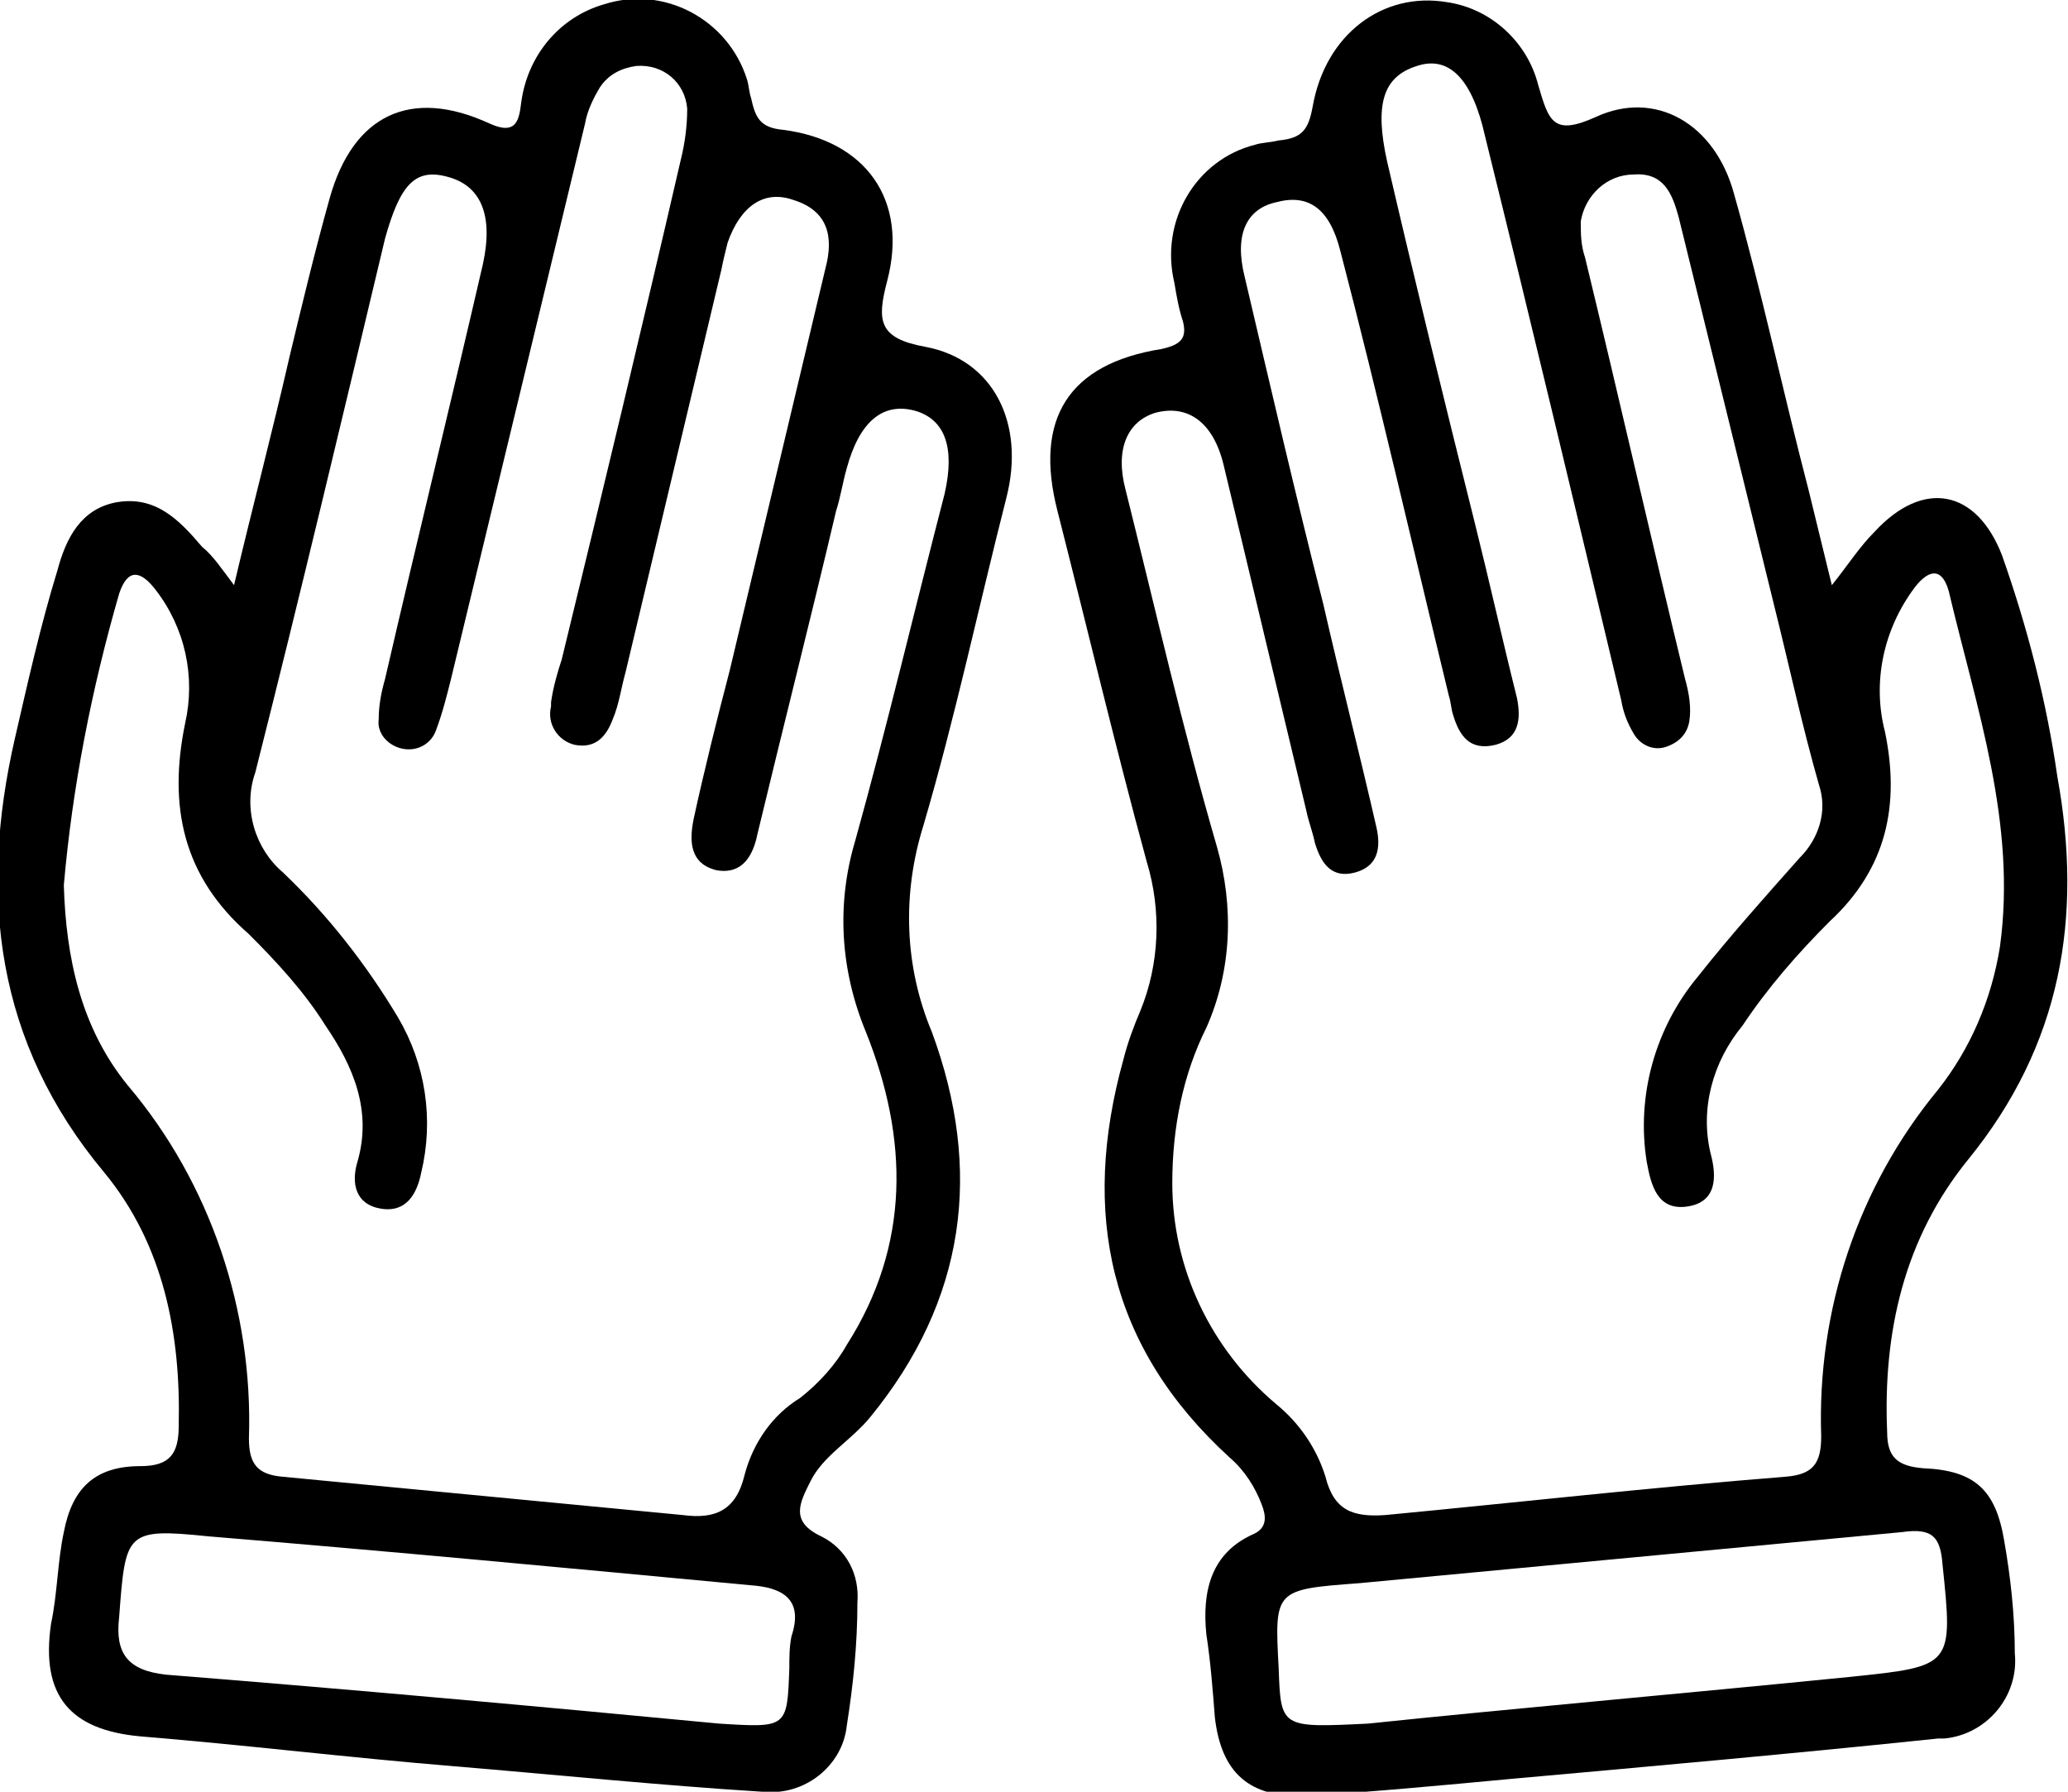
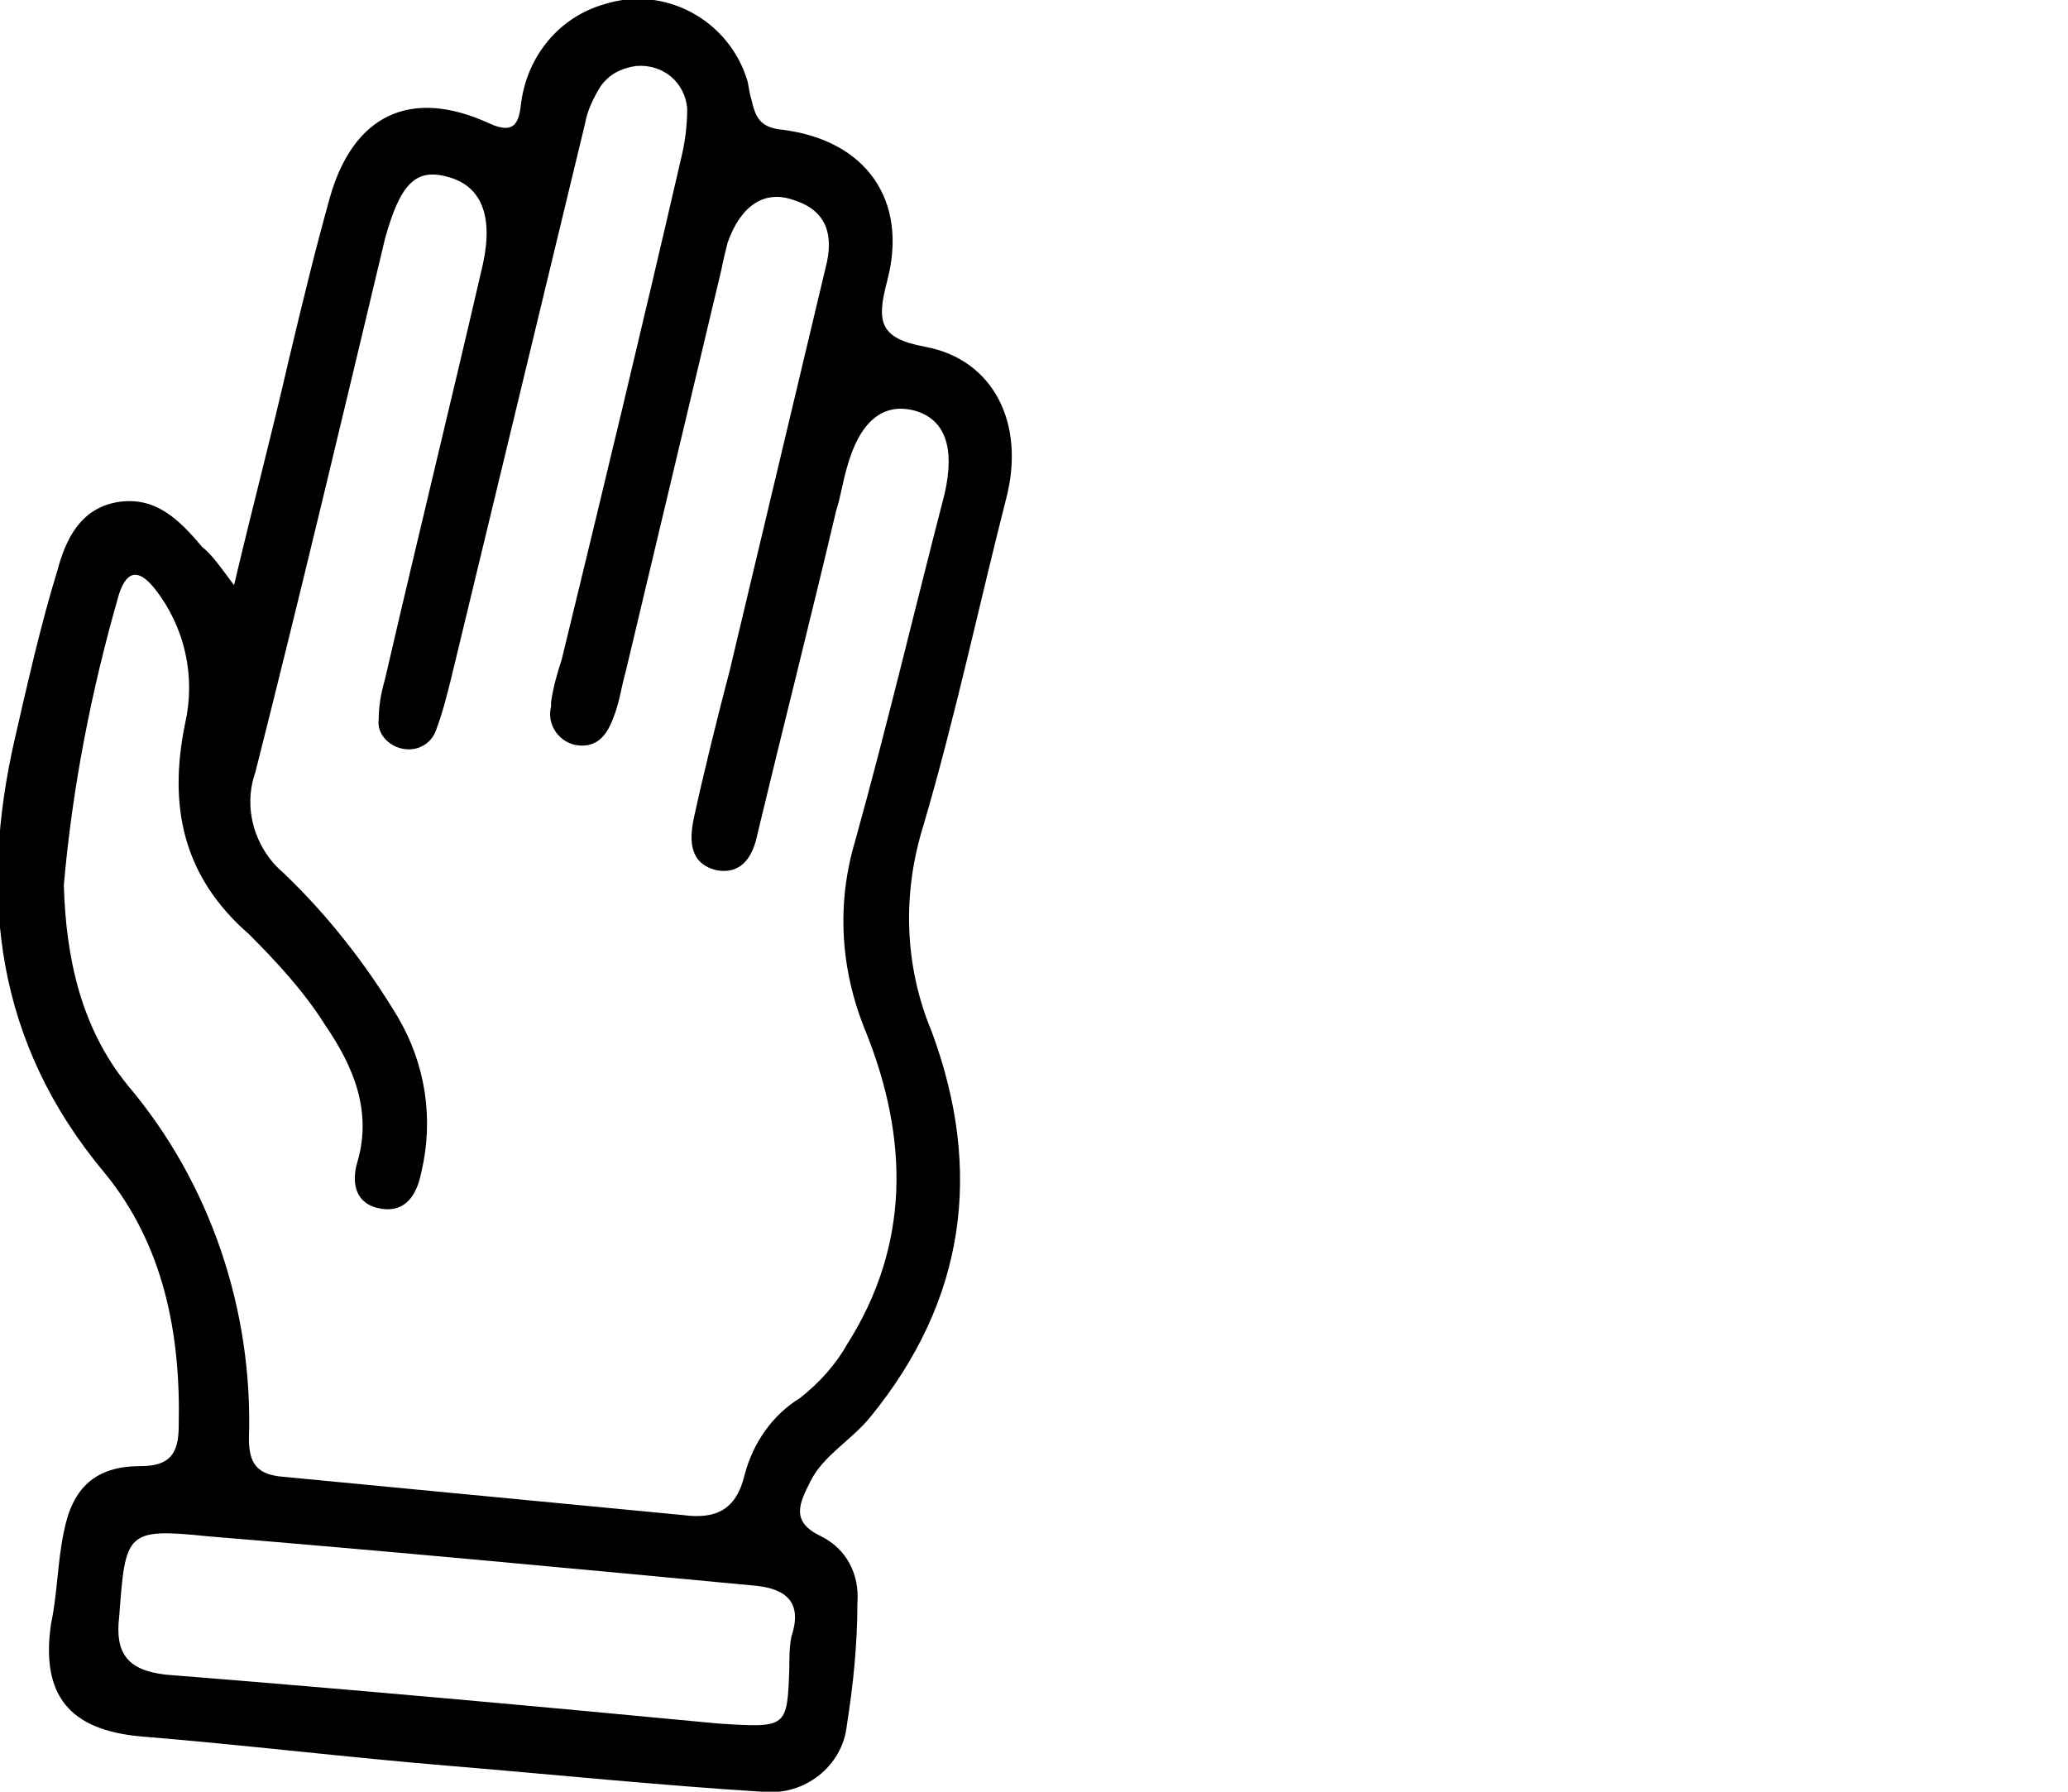
<svg xmlns="http://www.w3.org/2000/svg" version="1.1" id="Grupo_15" x="0px" y="0px" viewBox="0 0 97.2 84.2" style="enable-background:new 0 0 97.2 84.2;" xml:space="preserve">
  <g id="Grupo_14">
-     <path id="Trazado_11" d="M86.1,27.5c0.8-1,1.3-1.8,2-2.5c2.3-2.5,4.8-2,6,1.1c1.2,3.4,2.1,6.9,2.6,10.4c1.2,6.6,0.2,12.6-4.2,18   c-3,3.7-4,8.1-3.8,12.8c0,1.2,0.5,1.6,1.7,1.7c2.4,0.1,3.4,1,3.8,3.4c0.3,1.7,0.5,3.5,0.5,5.3c0.2,2-1.3,3.8-3.3,4   c-0.1,0-0.2,0-0.3,0c-6.7,0.7-13.4,1.3-20.1,1.9c-3.2,0.3-6.4,0.6-9.6,0.8c-2.7,0.1-4-1.1-4.3-3.7c-0.1-1.3-0.2-2.6-0.4-3.9   c-0.2-2,0.2-3.8,2.2-4.7c0.7-0.3,0.6-0.9,0.4-1.4c-0.3-0.8-0.8-1.6-1.5-2.2c-5.7-5.2-7-11.5-5-18.7c0.2-0.8,0.5-1.6,0.8-2.3   c0.9-2.2,1-4.7,0.3-7c-1.5-5.5-2.8-11-4.2-16.5c-1.1-4.3,0.5-6.9,4.9-7.6c0.9-0.2,1.2-0.5,1-1.3c-0.2-0.6-0.3-1.2-0.4-1.8   c-0.7-2.9,1-5.8,3.8-6.5c0.3-0.1,0.7-0.1,1.1-0.2c1.1-0.1,1.4-0.5,1.6-1.6C62.3,1.6,65-0.4,68,0.1C70.1,0.4,71.8,2,72.3,4   C72.8,5.7,73,6.4,75,5.5c2.8-1.3,5.6,0.3,6.5,3.6c1.3,4.6,2.3,9.3,3.5,13.9L86.1,27.5 M55.1,55.6c0,4,1.8,7.8,4.9,10.4   c1.1,0.9,1.9,2.1,2.3,3.4c0.4,1.6,1.3,1.9,2.8,1.8c6.3-0.6,12.5-1.3,18.8-1.8c1.3-0.1,1.7-0.6,1.7-1.9c-0.2-5.9,1.7-11.7,5.5-16.3   c1.5-1.9,2.5-4.2,2.9-6.7c0.8-5.8-1.1-11.2-2.4-16.7c-0.3-1.1-0.9-1.1-1.6-0.2c-1.5,2-2,4.5-1.4,6.8c0.7,3.4,0.1,6.4-2.6,8.9   c-1.5,1.5-2.9,3.1-4.1,4.9c-1.4,1.7-2,3.9-1.5,6c0.3,1.1,0.3,2.3-1.1,2.5c-1.4,0.2-1.7-1-1.9-2.1c-0.5-3.1,0.4-6.3,2.4-8.7   c1.5-1.9,3.2-3.8,4.8-5.6c0.9-0.9,1.3-2.2,0.9-3.4c-0.8-2.8-1.4-5.6-2.1-8.4c-1.5-6.1-3-12.2-4.5-18.3c-0.3-1.1-0.7-2.1-2.1-2   c-1.3,0-2.3,1-2.5,2.2c0,0.6,0,1.1,0.2,1.7c1.6,6.6,3.1,13.2,4.7,19.8c0.2,0.7,0.3,1.4,0.2,2c-0.1,0.6-0.5,1-1.1,1.2   c-0.6,0.2-1.2-0.1-1.5-0.6c-0.3-0.5-0.5-1-0.6-1.6c-2.1-8.8-4.2-17.6-6.4-26.5c-0.6-2.7-1.7-3.8-3.2-3.3c-1.6,0.5-2,1.8-1.4,4.5   c1.3,5.6,2.7,11.3,4.1,16.9c0.7,2.8,1.3,5.5,2,8.3c0.2,1,0.1,1.9-1,2.2c-1.2,0.3-1.7-0.4-2-1.4c-0.1-0.3-0.1-0.6-0.2-0.9   c-1.7-7-3.3-14-5.1-20.9c-0.5-2-1.5-2.7-3-2.3c-1.4,0.3-2,1.5-1.5,3.5c1.2,5.1,2.4,10.3,3.7,15.4c0.8,3.5,1.7,7,2.5,10.5   c0.2,0.9,0.1,1.8-1,2.1s-1.6-0.4-1.9-1.4c-0.1-0.5-0.3-1-0.4-1.5c-1.3-5.4-2.6-10.9-3.9-16.3c-0.5-2-1.7-2.8-3.2-2.4   c-1.3,0.4-1.9,1.7-1.4,3.6c1.4,5.6,2.7,11.3,4.3,16.8c0.8,2.8,0.7,5.8-0.5,8.5C55.6,50.5,55.1,53,55.1,55.6 M64.3,81   C71,80.3,79,79.6,87,78.8c4.8-0.5,4.8-0.5,4.3-5.3c-0.1-1.3-0.5-1.7-1.9-1.5c-8.5,0.8-17,1.6-25.5,2.4c-4,0.3-4,0.3-3.8,4   C60.2,81.2,60.2,81.2,64.3,81" />
    <path id="Trazado_12" d="M11,27.5c0.9-3.8,1.8-7.2,2.6-10.7c0.6-2.5,1.2-5,1.9-7.5c1.1-3.9,3.8-5.2,7.5-3.5c1.3,0.6,1.4-0.2,1.5-1   c0.3-2.2,1.8-4,3.9-4.6c2.8-0.9,5.8,0.7,6.7,3.5c0.1,0.3,0.1,0.6,0.2,0.9c0.2,0.9,0.4,1.4,1.5,1.5c3.9,0.5,5.9,3.3,4.9,7.1   c-0.5,1.9-0.4,2.7,1.8,3.1c3.2,0.6,4.7,3.6,3.8,7.1c-1.3,5.1-2.4,10.3-3.9,15.4c-1,3.2-0.9,6.6,0.4,9.7c2.4,6.5,1.6,12.6-2.9,18.1   c-0.9,1.1-2.2,1.8-2.8,3c-0.5,1-1,1.9,0.5,2.6c1.2,0.6,1.8,1.8,1.7,3.1c0,2-0.2,3.9-0.5,5.8c-0.2,1.9-2,3.3-3.9,3.1   c0,0-0.1,0-0.1,0c-4.8-0.3-9.7-0.8-14.5-1.2c-4.9-0.4-9.8-1-14.7-1.4c-3.3-0.3-4.7-1.9-4.2-5.3C2.7,74.9,2.7,73.4,3,72   c0.4-2.1,1.5-3.1,3.6-3.1c1.4,0,1.8-0.6,1.8-1.9c0.1-4.3-0.7-8.5-3.5-11.9c-5.1-6.1-5.9-13-4.2-20.4c0.6-2.6,1.2-5.3,2-7.9   c0.4-1.5,1.1-2.9,2.8-3.2c1.8-0.3,2.9,0.8,4,2.1C10,26.1,10.4,26.7,11,27.5 M3,41.6C3.1,45,3.8,48.3,6,51   c3.9,4.6,5.9,10.6,5.7,16.6c0,1.2,0.4,1.7,1.6,1.8c6.3,0.6,12.5,1.2,18.8,1.8c1.5,0.2,2.5-0.2,2.9-1.9c0.4-1.5,1.3-2.8,2.6-3.6   c0.9-0.7,1.7-1.6,2.2-2.5c3-4.7,2.9-9.7,0.9-14.7c-1.2-2.9-1.4-6-0.5-9c1.5-5.4,2.8-10.9,4.2-16.3c0.5-2.2,0-3.5-1.4-3.9   c-1.5-0.4-2.6,0.5-3.2,2.7c-0.2,0.7-0.3,1.4-0.5,2c-1.2,5.1-2.5,10.2-3.7,15.2c-0.2,1-0.7,1.9-1.9,1.7c-1.3-0.3-1.3-1.4-1.1-2.4   c0.5-2.3,1.1-4.7,1.7-7c1.5-6.3,3-12.6,4.5-18.9c0.4-1.5,0.1-2.7-1.5-3.2c-1.4-0.5-2.5,0.3-3.1,2c-0.1,0.4-0.2,0.8-0.3,1.3   c-1.5,6.3-3,12.6-4.5,18.9c-0.2,0.7-0.3,1.5-0.6,2.2C28.5,34.6,28,35.2,27,35c-0.8-0.2-1.3-1-1.1-1.8c0-0.1,0-0.1,0-0.2   c0.1-0.7,0.3-1.4,0.5-2c1.9-7.8,3.8-15.7,5.6-23.5c0.2-0.8,0.3-1.6,0.3-2.4c-0.1-1.2-1.1-2.1-2.4-2c-0.7,0.1-1.3,0.4-1.7,1   c-0.3,0.5-0.6,1.1-0.7,1.7c-2.1,8.7-4.2,17.4-6.3,26.1c-0.2,0.8-0.4,1.6-0.7,2.4c-0.2,0.6-0.8,1-1.5,0.9c-0.7-0.1-1.3-0.7-1.2-1.4   c0-0.6,0.1-1.2,0.3-1.9c1.5-6.5,3.1-13,4.6-19.5c0.5-2.3-0.1-3.7-1.7-4.1c-1.5-0.4-2.2,0.4-2.9,2.9C16.1,19.6,14.1,28,12,36.3   c-0.6,1.7,0,3.6,1.3,4.7c2.1,2,3.9,4.3,5.4,6.8c1.3,2.2,1.7,4.8,1.1,7.3c-0.2,1-0.7,1.9-1.9,1.7s-1.4-1.2-1.1-2.2   c0.7-2.4-0.2-4.5-1.5-6.4c-1-1.6-2.3-3-3.6-4.3c-3.1-2.7-3.8-6-3-9.9c0.5-2.2,0-4.5-1.4-6.3c-0.7-0.9-1.3-1-1.7,0.2   C4.3,32.4,3.4,37,3,41.6 M33.8,81c3.2,0.2,3.2,0.2,3.3-2.6c0-0.5,0-1,0.1-1.5c0.6-1.8-0.5-2.3-1.9-2.4c-8.5-0.8-17-1.6-25.5-2.3   C5.9,71.8,5.9,72,5.6,76c-0.2,1.7,0.4,2.5,2.2,2.7C16.6,79.4,25.4,80.2,33.8,81" />
  </g>
</svg>